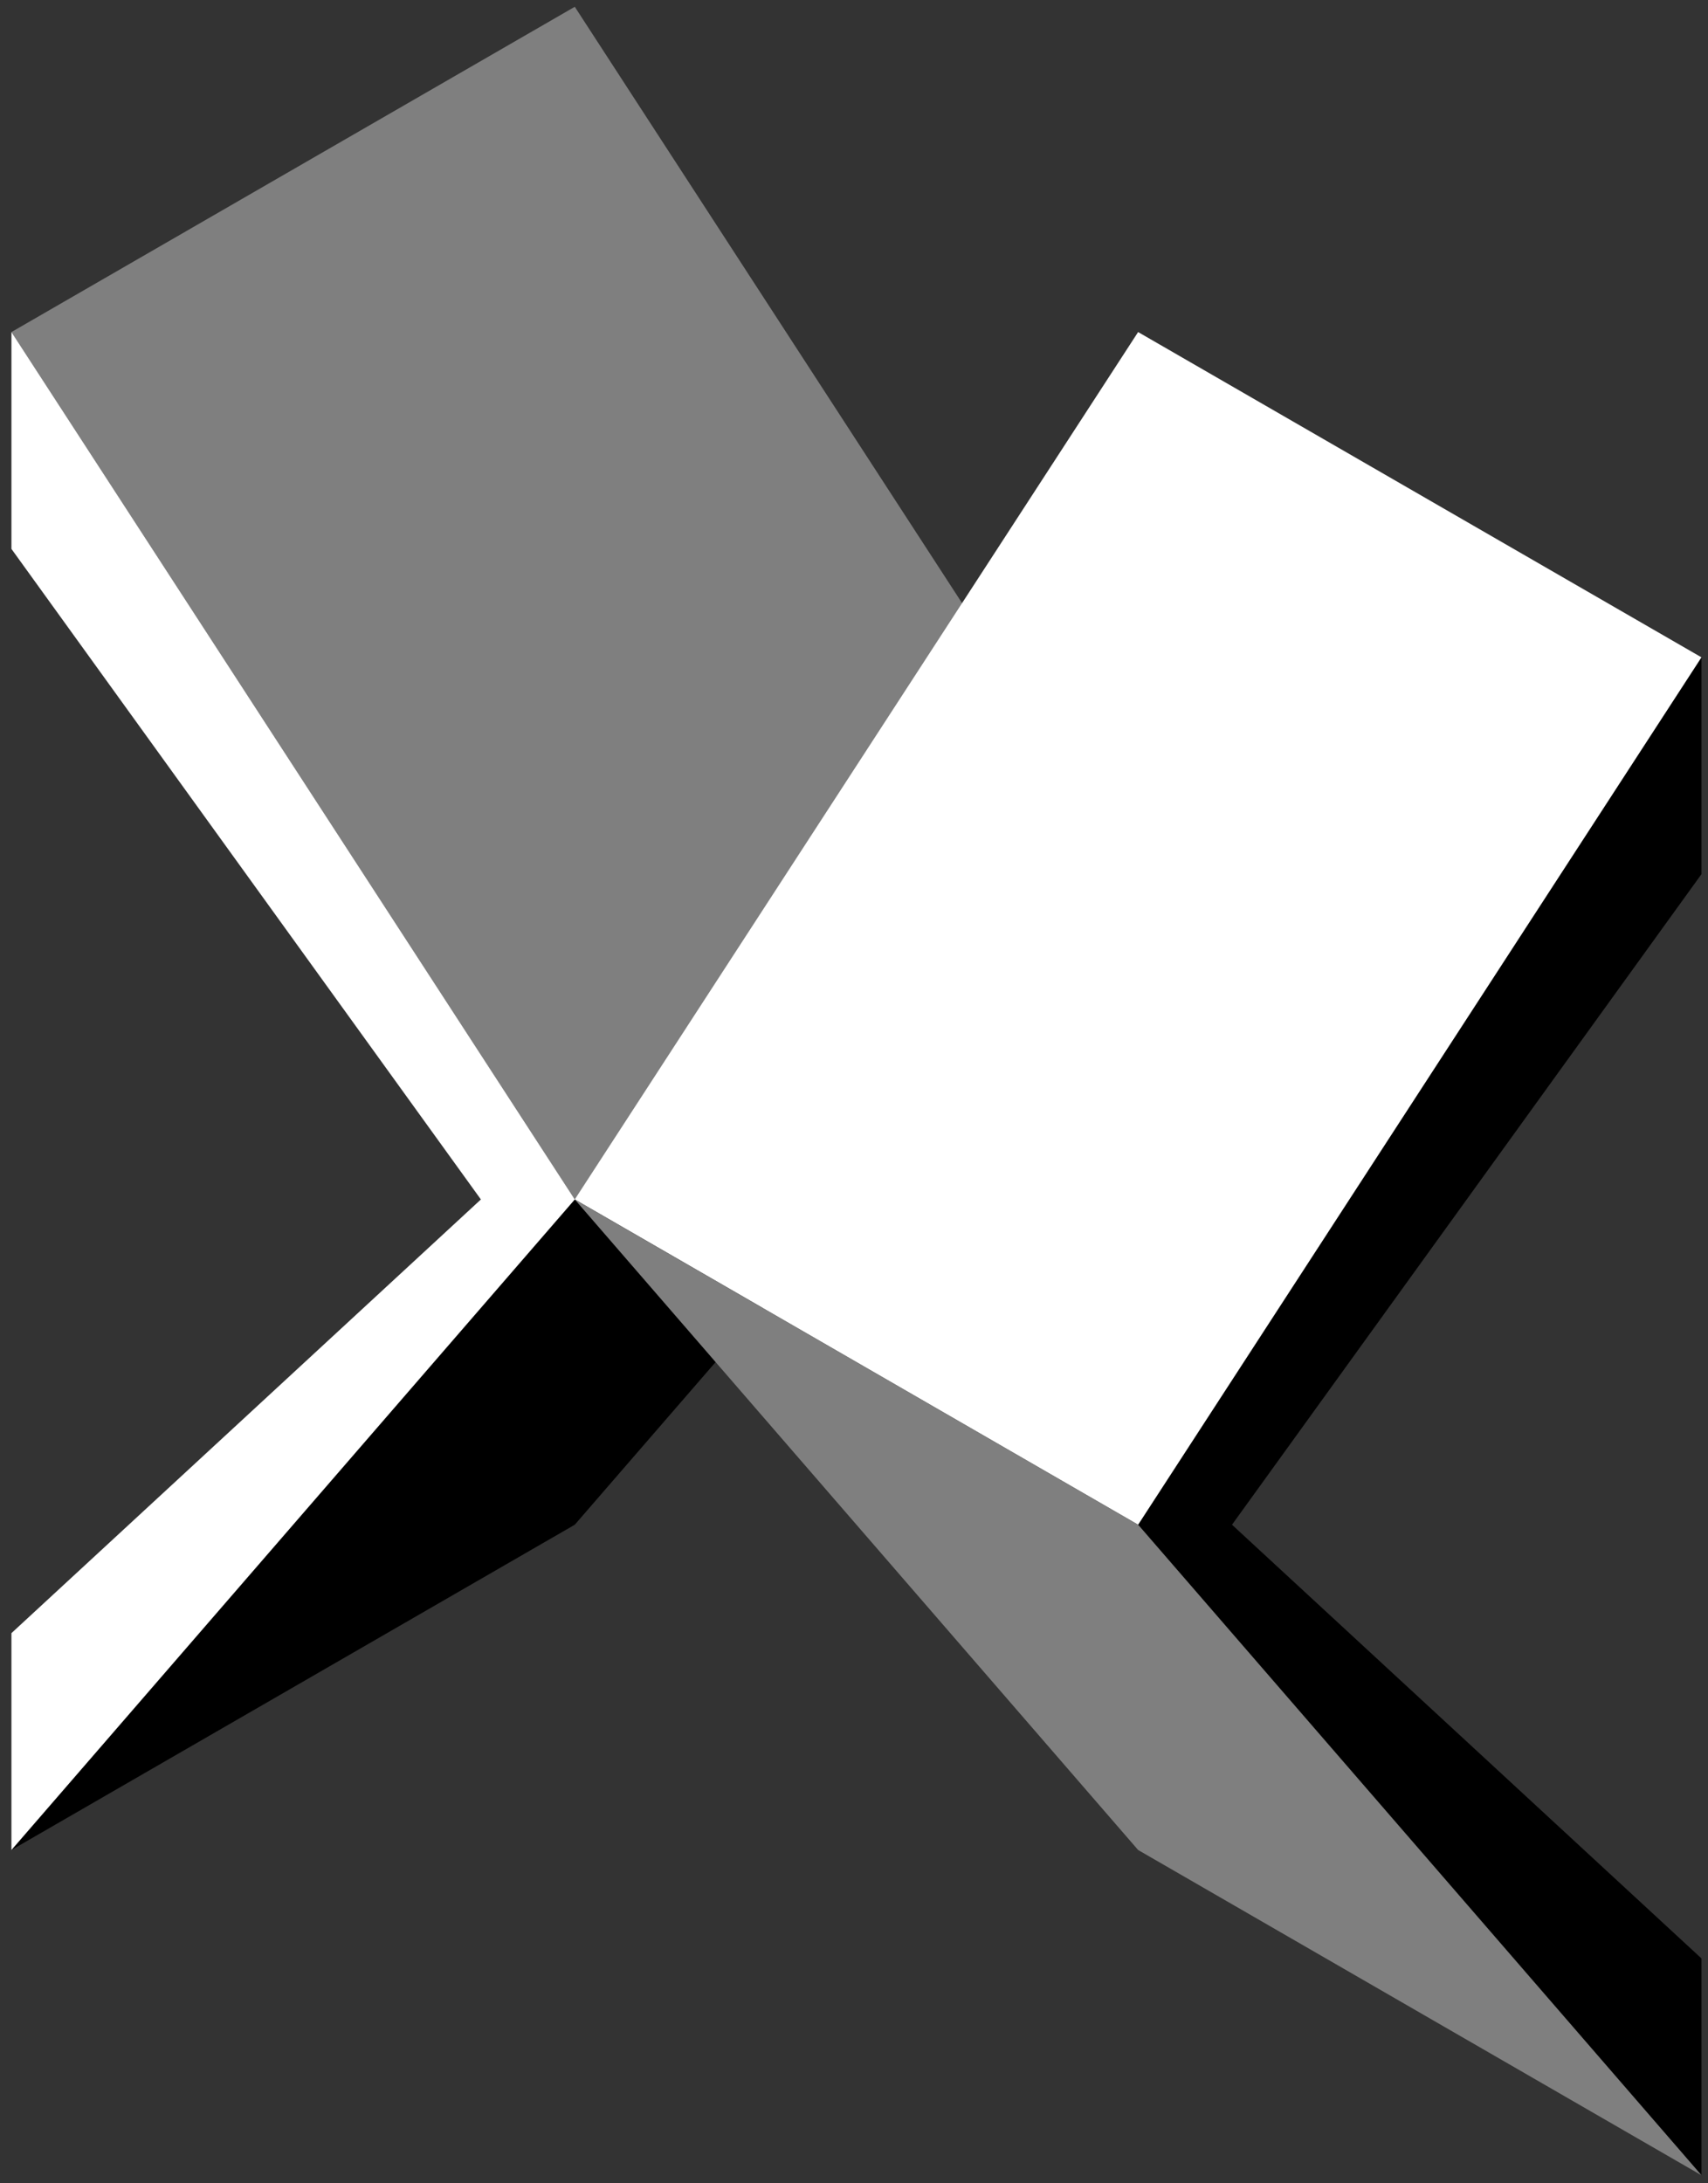
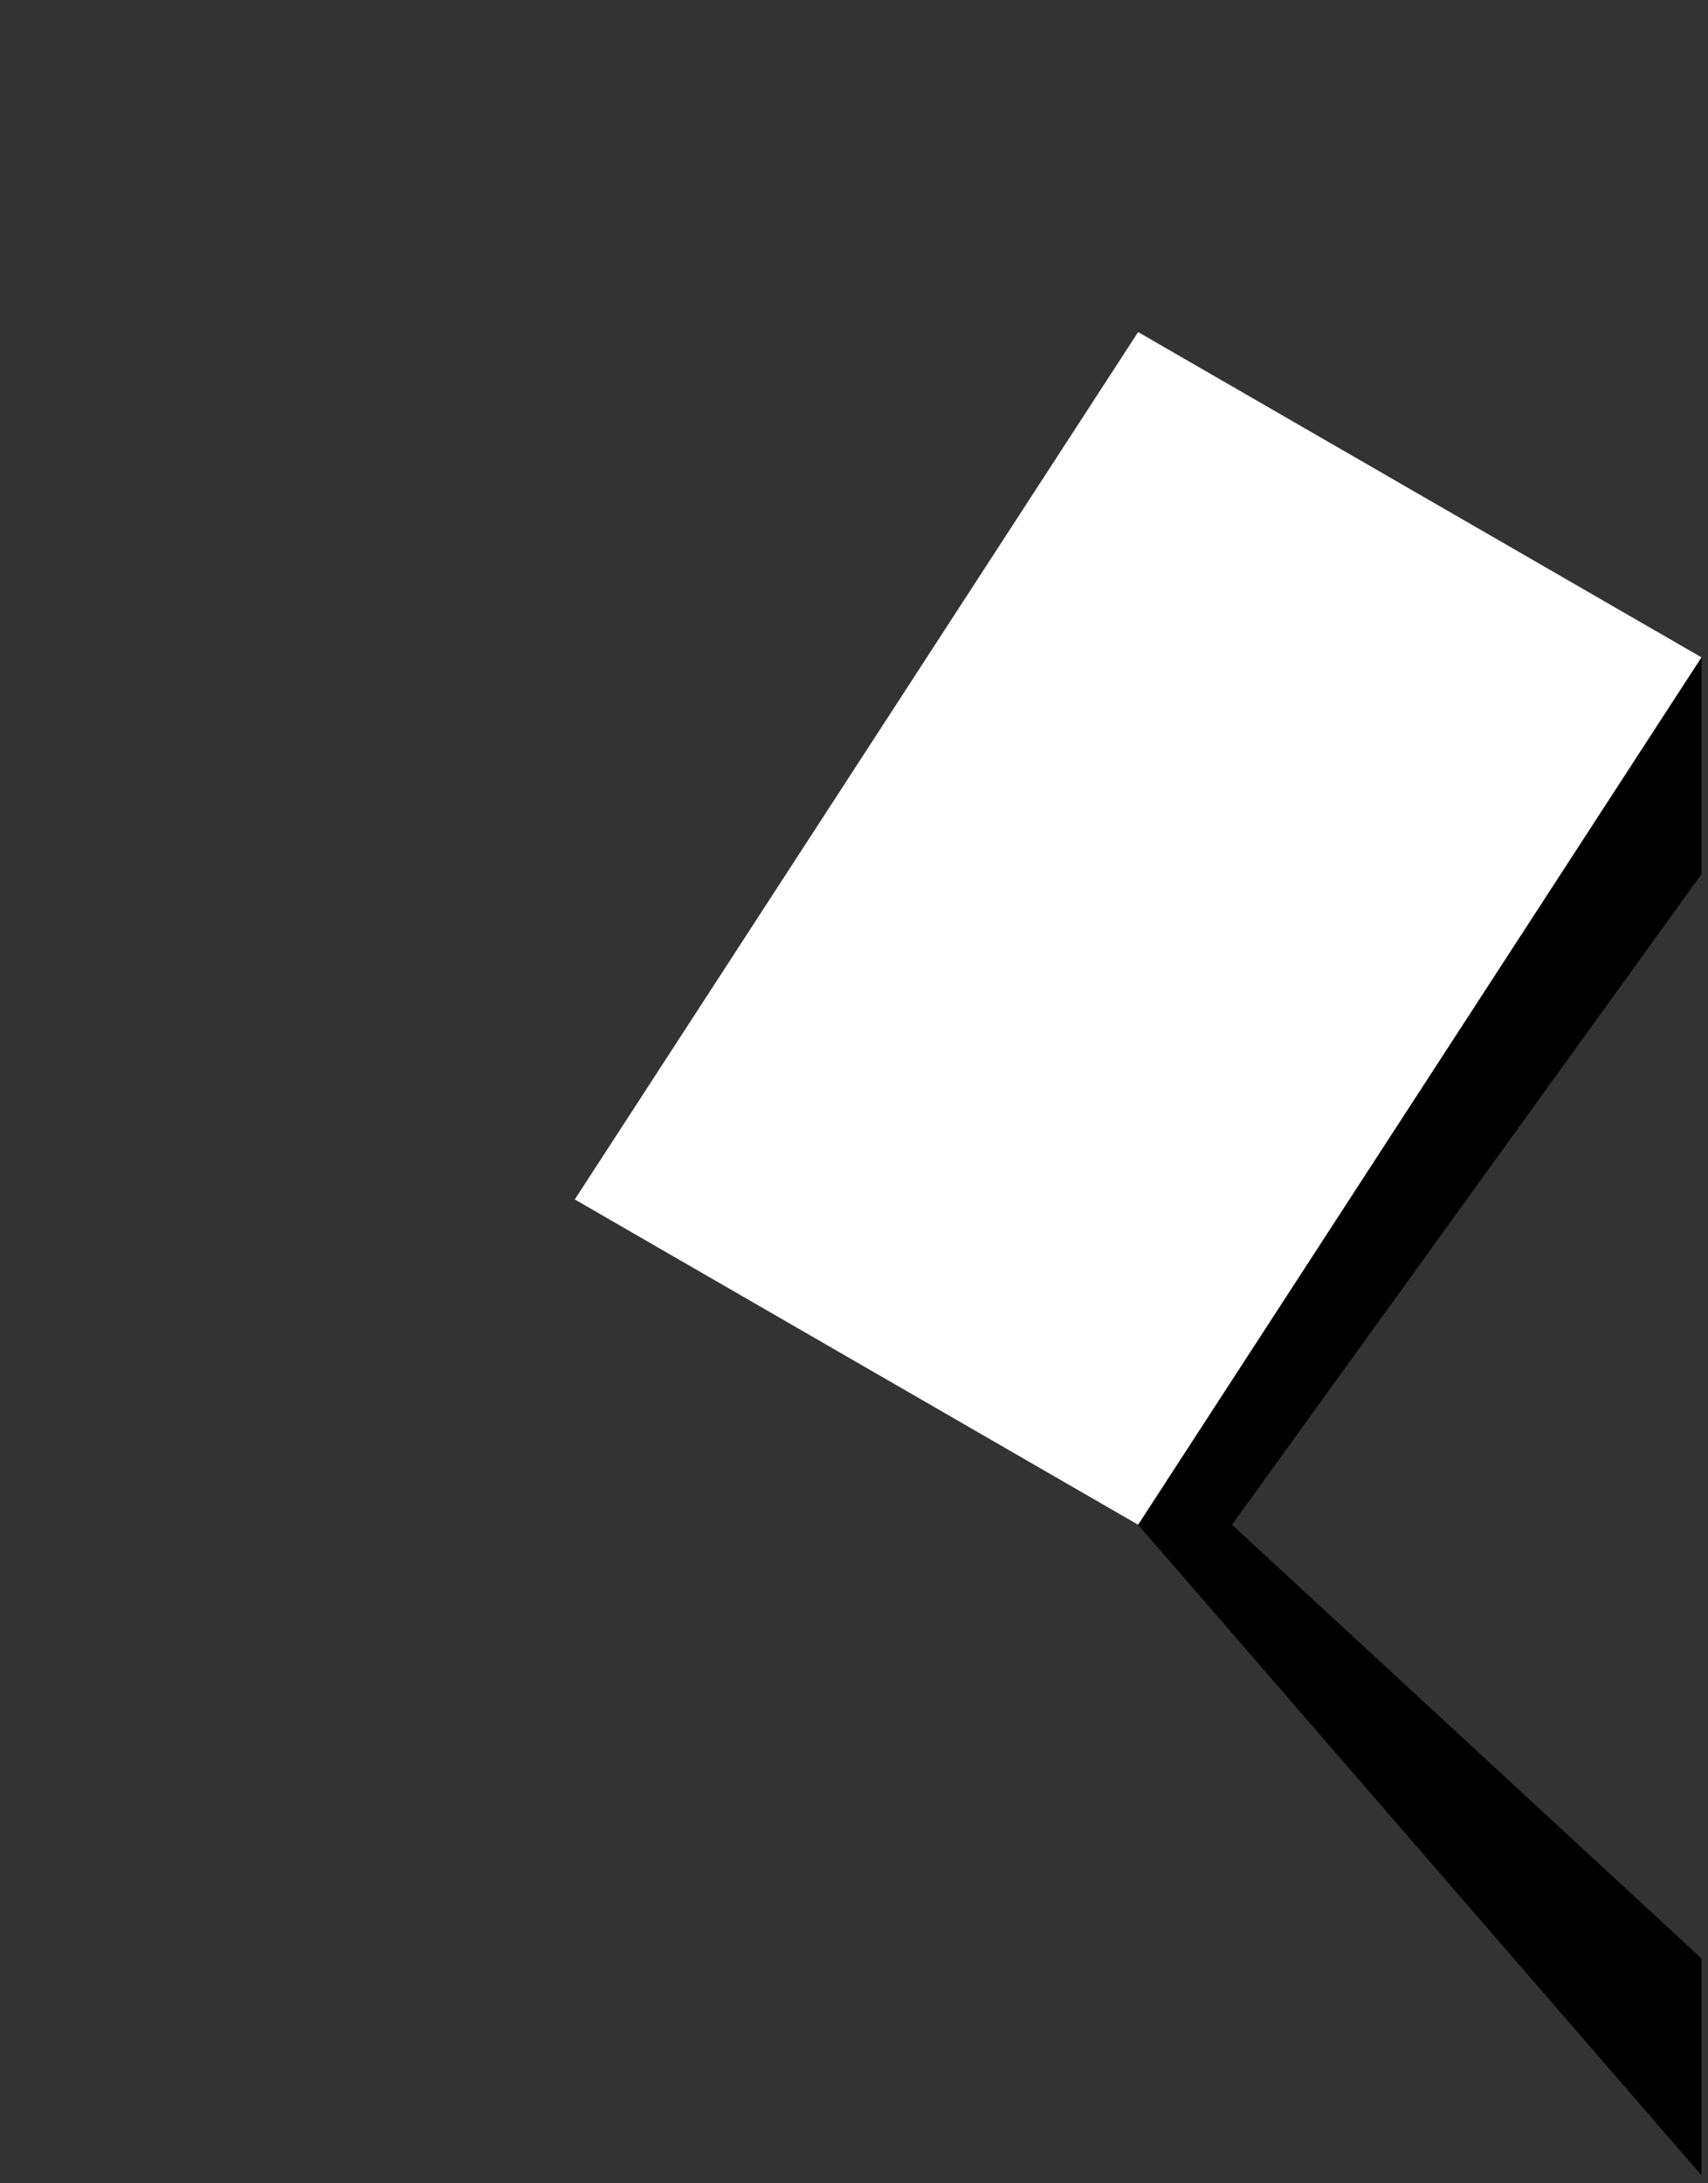
<svg xmlns="http://www.w3.org/2000/svg" width="302px" height="386px" viewBox="0 0 302 386" version="1.1">
  <rect x="0" y="0" width="302" height="386" fill="#333333" stroke="none" />
  <title>DCLogo</title>
  <g id="DCLogo" stroke="none" stroke-width="1" fill="none" fill-rule="evenodd">
    <g transform="translate(0, 1)" id="Artboard11">
      <g transform="translate(0.671, 0.201)">
        <g id="Group" transform="translate(199.975, 115.016)" fill="#000000">
          <polygon id="Path" points="100.196 0 100.196 38.339 17.191 153.355 100.196 230.032 100.196 268.371 0.589 153.355" />
        </g>
        <g id="Group" transform="translate(0.885, 153.355)" fill="#000000">
-           <polygon id="Path" points="0.467 172.524 100.073 57.508 199.68 0 100.073 115.016" />
-         </g>
+           </g>
        <g id="Group" transform="translate(0.885, 0)" fill="#7F7F7F">
-           <polygon id="Path" points="0.467 57.508 100.073 210.863 199.68 153.355 100.073 0" />
-         </g>
+           </g>
        <g id="Group" transform="translate(100.369, 57.508)" fill="#FFFFFF">
          <polygon id="Path" points="0.589 153.355 100.196 0 199.803 57.508 100.196 210.863" />
        </g>
        <g id="Group" transform="translate(100.369, 210.863)" fill="#7F7F7F">
-           <polygon id="Path" points="0.589 0 100.196 115.016 199.803 172.524 100.196 57.508" />
-         </g>
+           </g>
        <g id="Group" transform="translate(1.229, 57.508)" fill="#FFFFFF">
-           <polygon id="Path" points="0.123 38.339 0.123 0 99.729 153.355 0.123 268.371 0.123 230.032 83.129 153.355" />
-         </g>
+           </g>
      </g>
    </g>
  </g>
</svg>